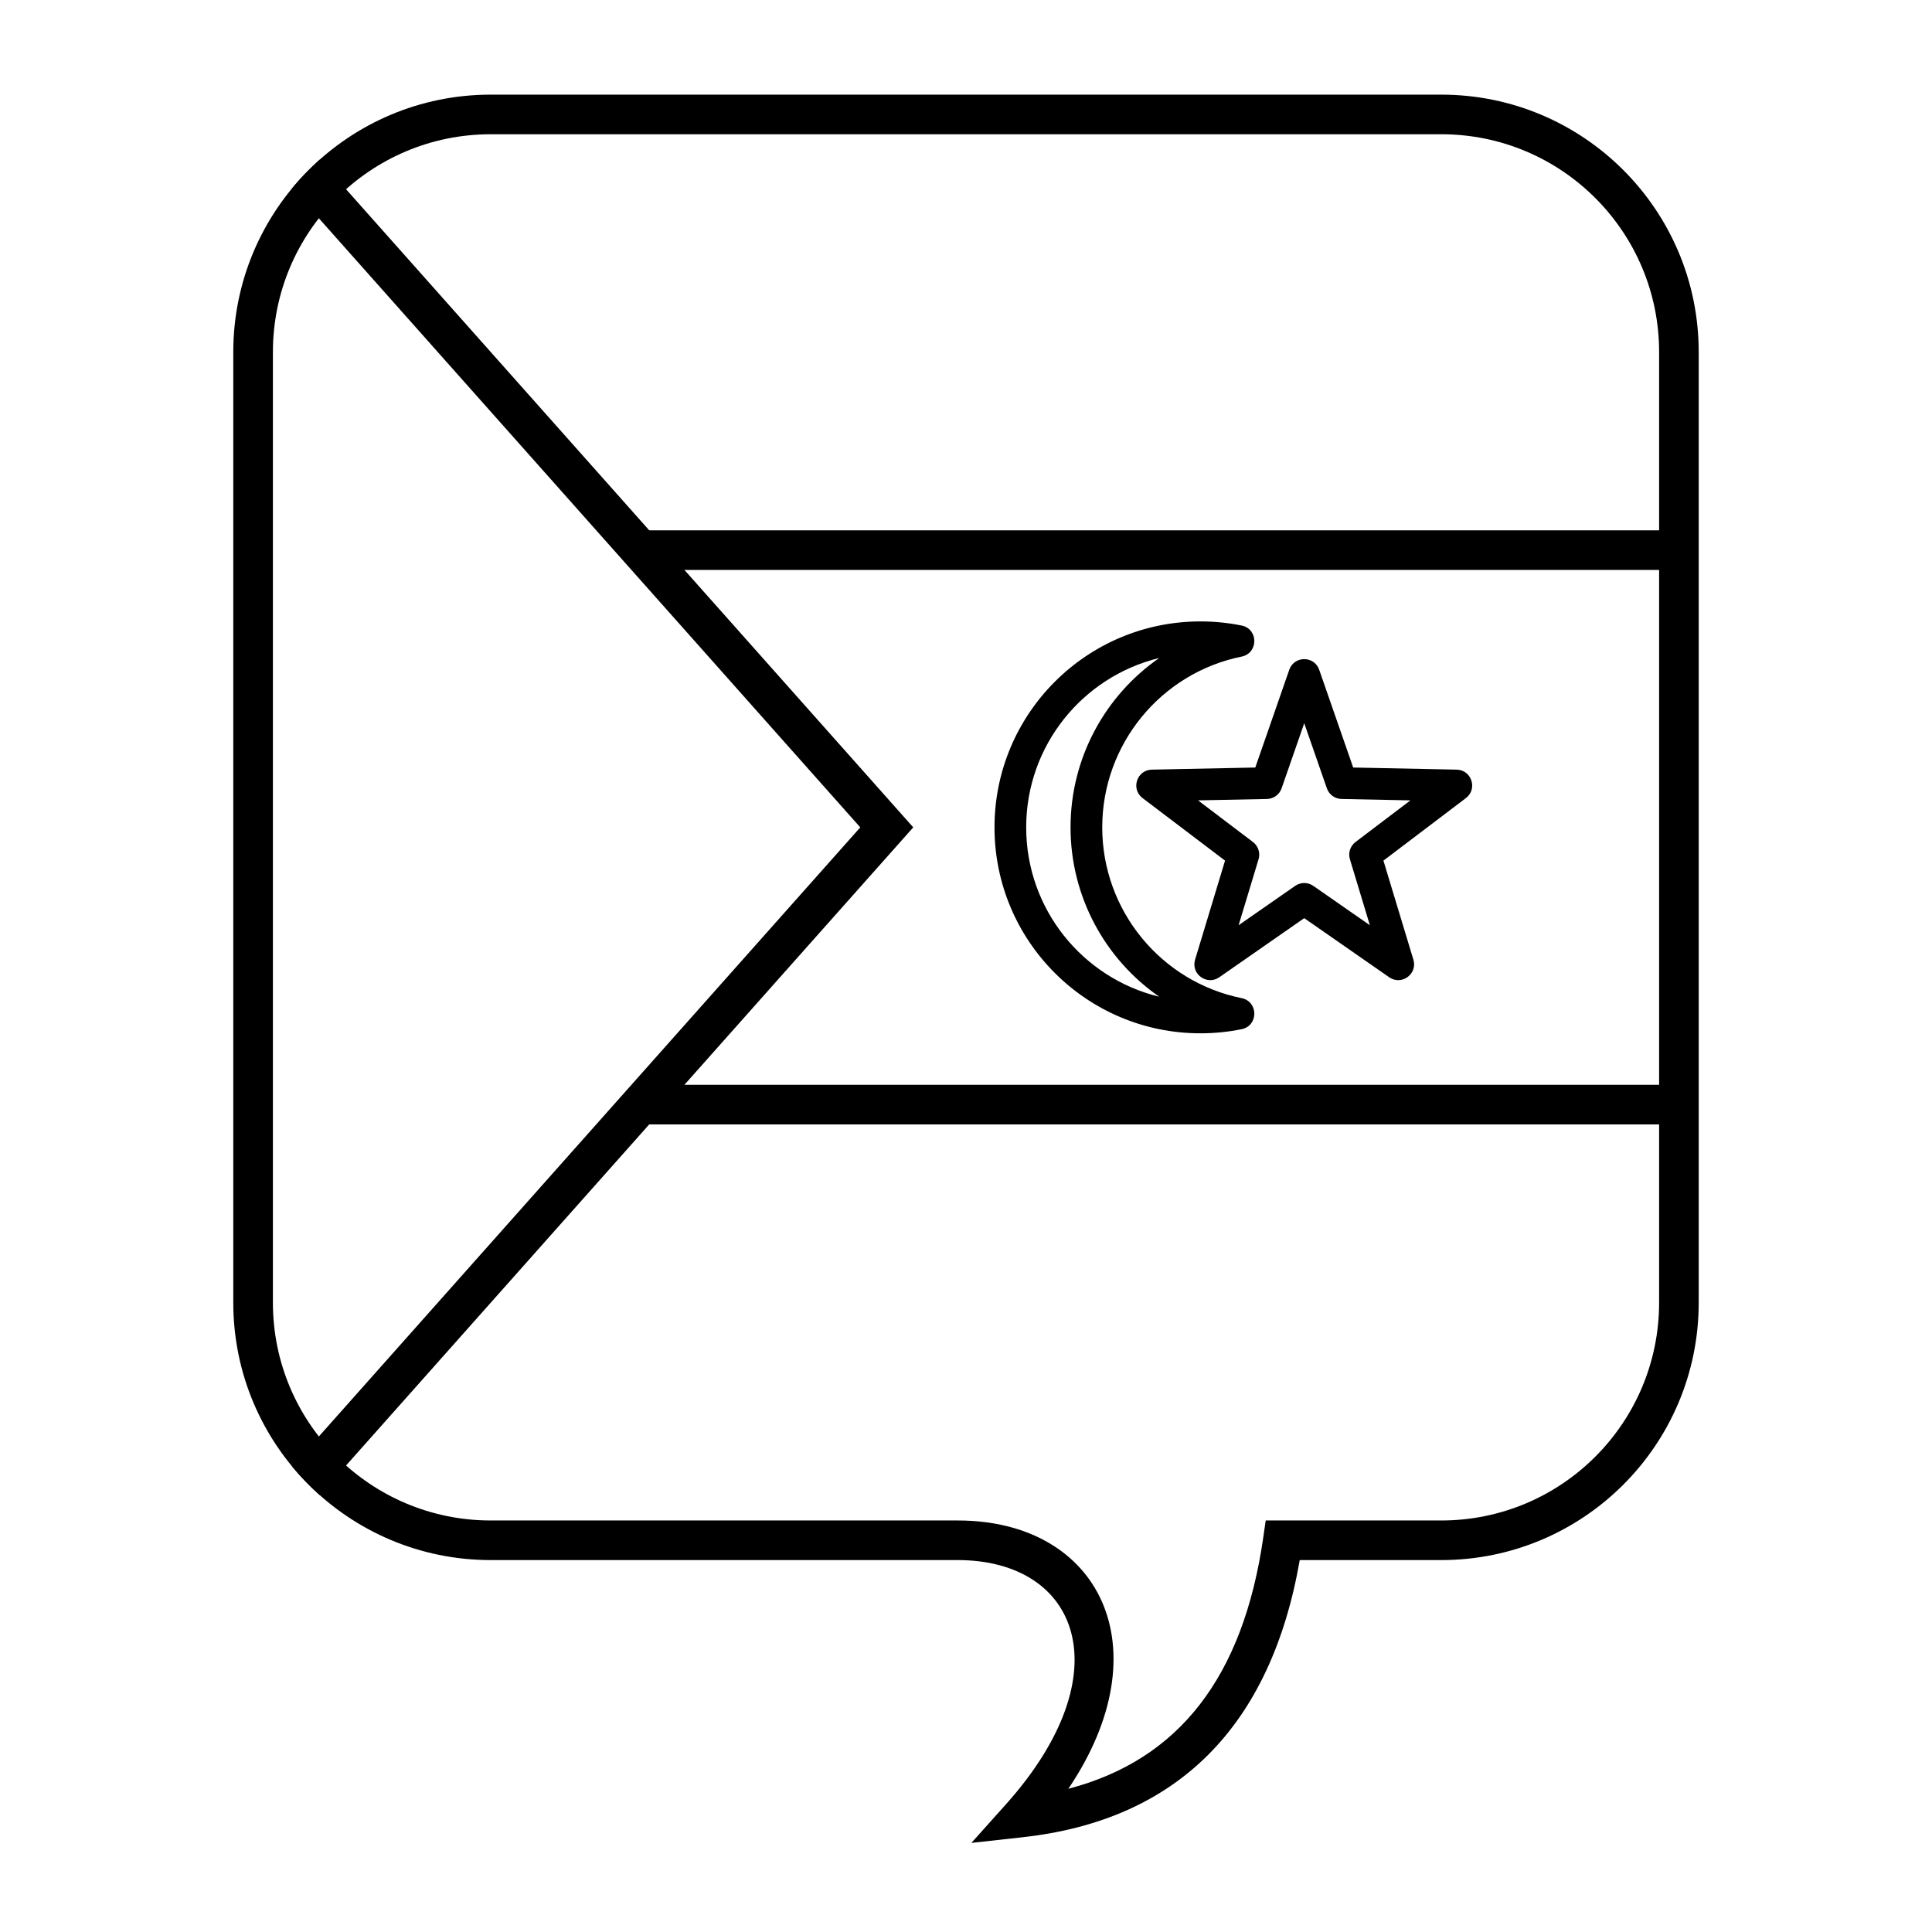
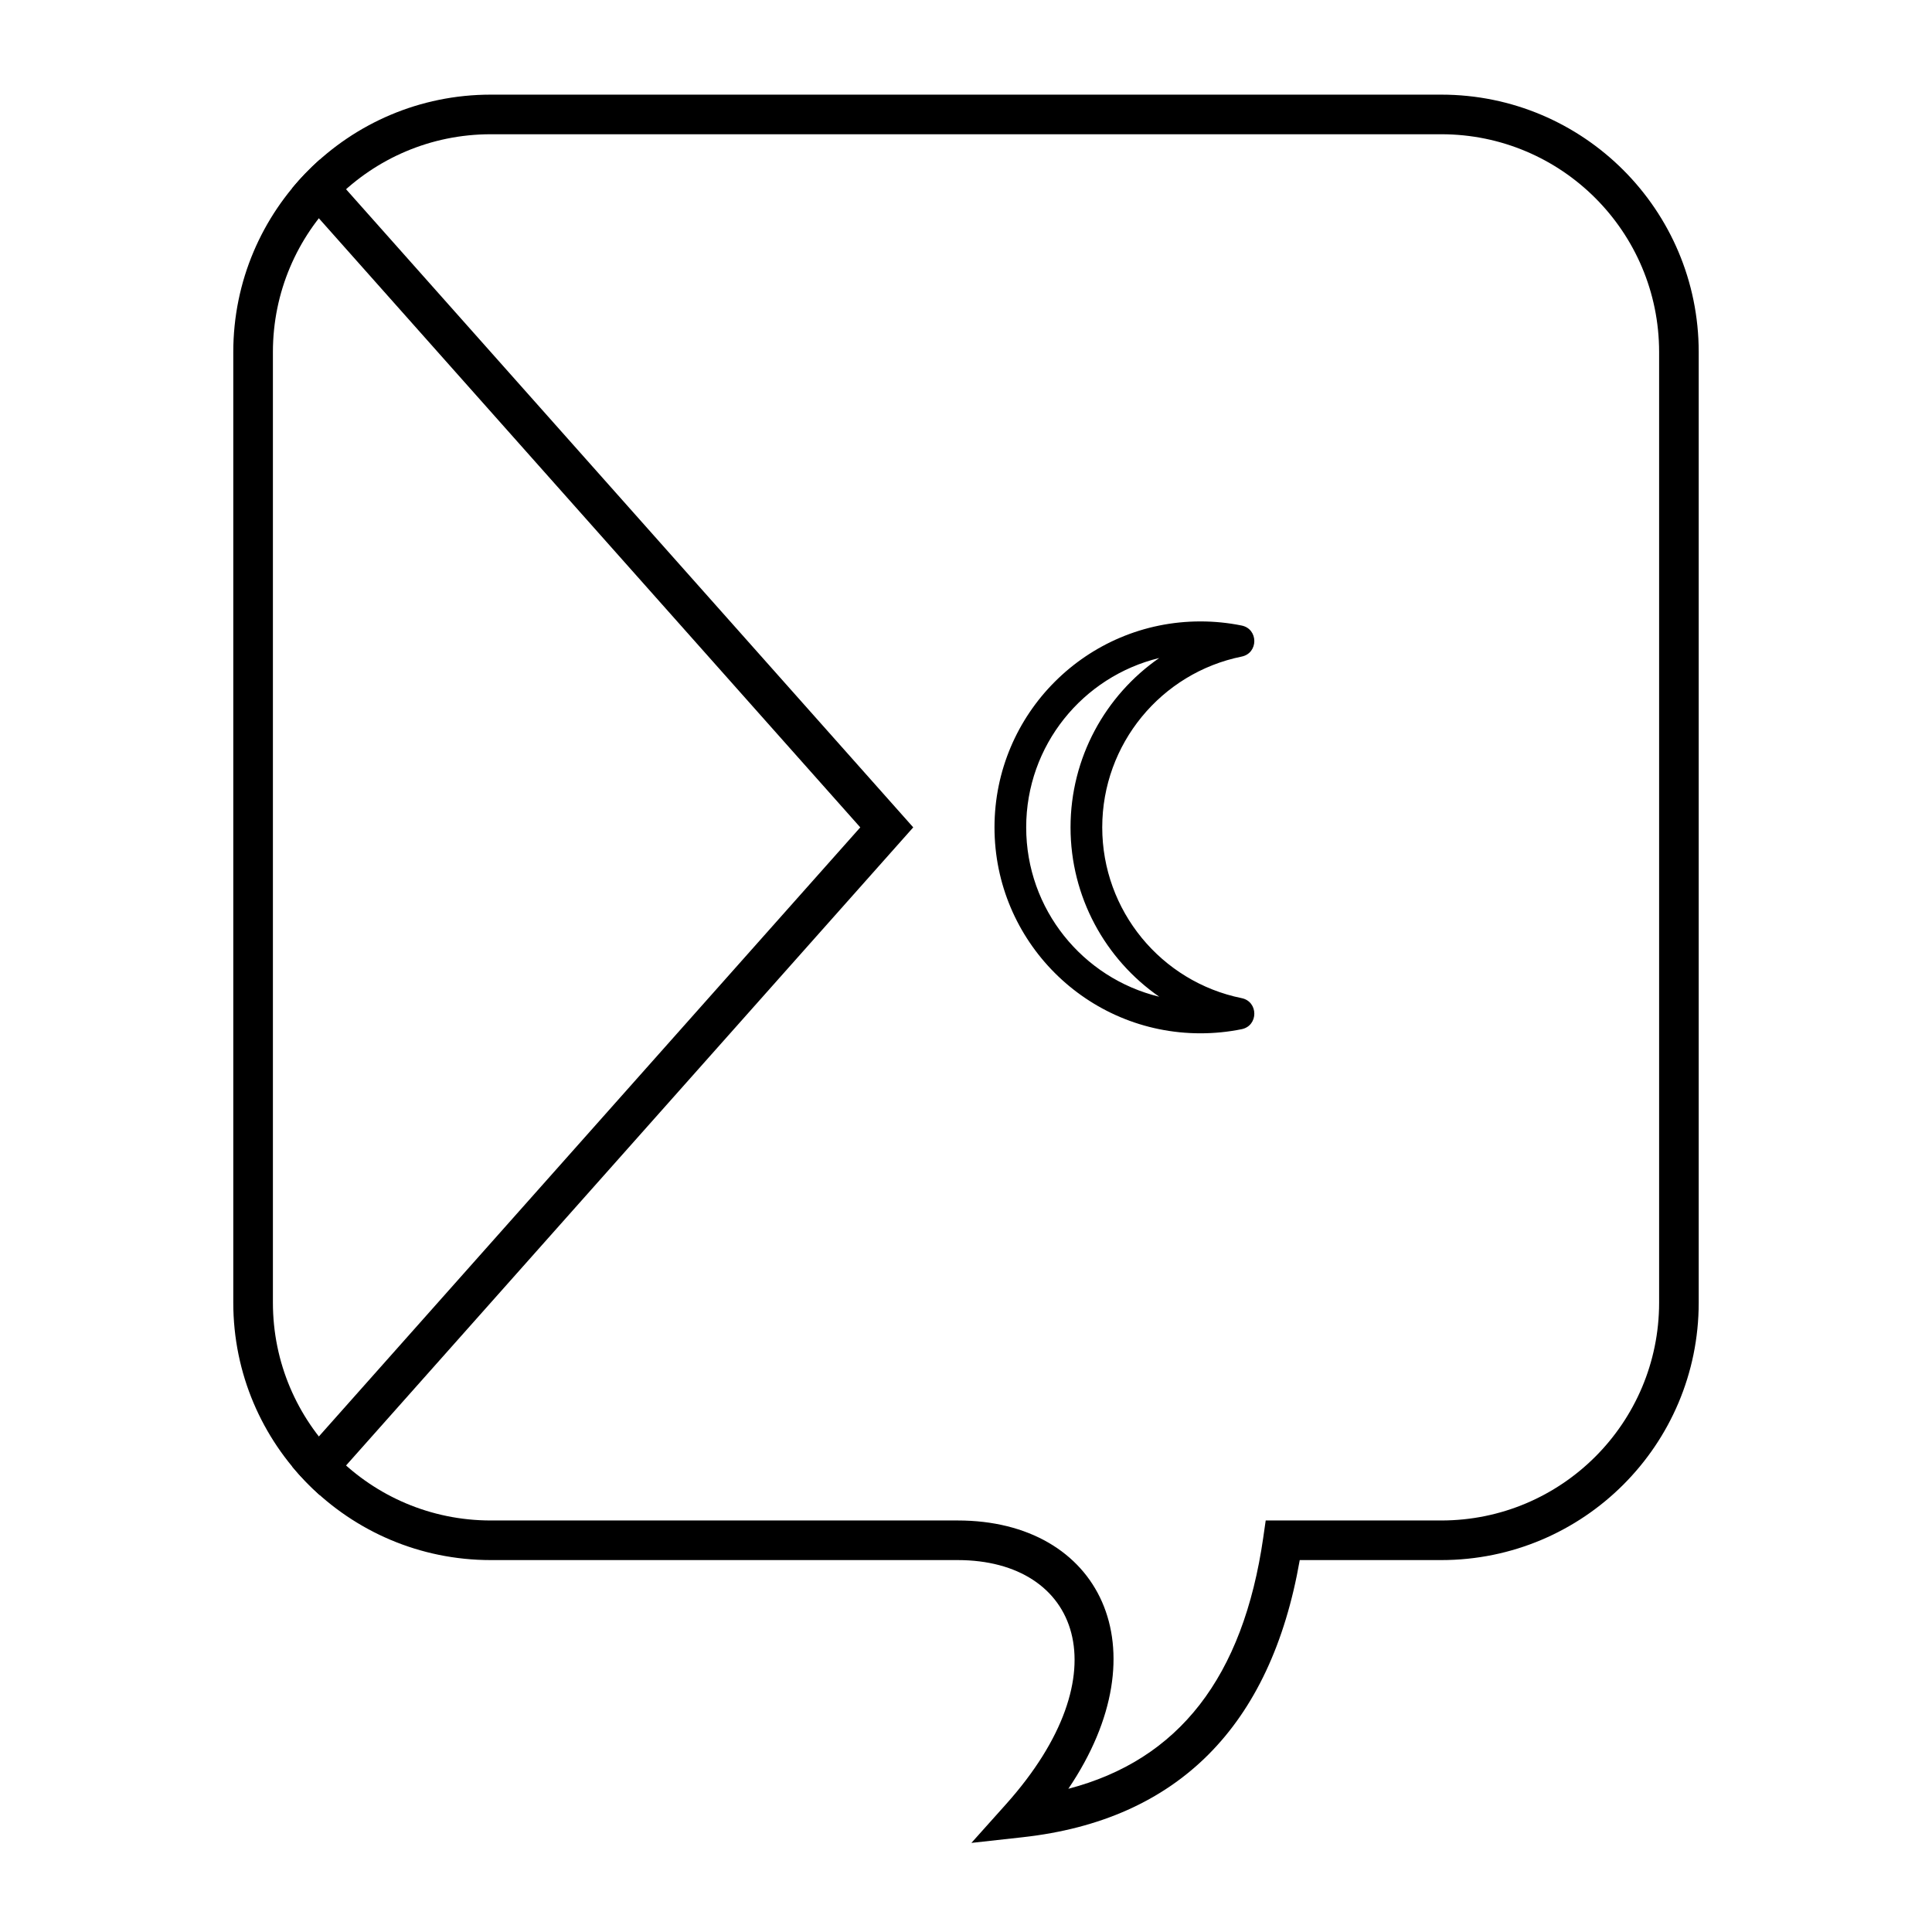
<svg xmlns="http://www.w3.org/2000/svg" fill="#000000" width="800px" height="800px" version="1.1" viewBox="144 144 512 512">
  <g>
    <path d="m415.07 630.88-13.641 1.508 9.152-10.223c31.113-34.766 19.34-64.727-12.793-64.727h-123.74c-37.68 0-68.227-30.543-68.227-68.223v-251.91c0-37.68 30.547-68.223 68.227-68.223h251.9c37.68 0 68.227 30.543 68.227 68.223v251.91c0 37.68-30.547 68.223-68.227 68.223h-37.504c-7.676 44.039-32.383 68.906-73.379 73.441zm63.707-79.438 0.648-4.5h46.527c31.883 0 57.73-25.844 57.73-57.727v-251.91c0-31.883-25.848-57.727-57.73-57.727h-251.9c-31.883 0-57.73 25.844-57.73 57.727v251.91c0 31.883 25.848 57.727 57.73 57.727h123.74c37.777 0 54.488 33.879 29.328 71.105 29.285-7.652 46.32-29.57 51.66-66.605z" />
    <path d="m415.95 363.26c0 21.742 15.023 39.977 35.258 44.883-14.305-9.922-23.504-26.457-23.504-44.883s9.199-34.957 23.504-44.883c-20.234 4.91-35.258 23.141-35.258 44.883zm57.094-45.258c-21.352 4.332-36.941 23.195-36.941 45.258s15.59 40.926 36.941 45.258c4.484 0.91 4.484 7.32 0 8.23-3.566 0.723-7.219 1.09-10.91 1.09-30.145 0-54.582-24.434-54.582-54.578s24.438-54.578 54.582-54.578c3.691 0 7.344 0.367 10.91 1.09 4.484 0.91 4.484 7.32 0 8.23z" />
-     <path d="m487.24 378.76c1.441-1.004 3.352-1.004 4.793 0l14.996 10.434-5.289-17.488c-0.508-1.68 0.082-3.5 1.48-4.559l14.559-11.039-18.266-0.371c-1.754-0.035-3.301-1.16-3.879-2.82l-6-17.254-5.996 17.254c-0.578 1.66-2.125 2.785-3.879 2.82l-18.266 0.371 14.559 11.039c1.398 1.059 1.988 2.879 1.48 4.559l-5.289 17.488zm-20.117 24.223c-3.266 2.273-7.566-0.852-6.414-4.66l7.941-26.25-21.855-16.57c-3.172-2.406-1.527-7.461 2.453-7.543l27.418-0.559 9.004-25.906c1.309-3.758 6.625-3.758 7.934 0l9.004 25.906 27.418 0.559c3.981 0.082 5.625 5.137 2.453 7.543l-21.855 16.57 7.941 26.25c1.152 3.809-3.148 6.934-6.418 4.66l-22.512-15.664z" />
    <path d="m228.73 186.3 157.29 176.96-157.29 176.96c-2.625-2.336-5.07-4.867-7.309-7.578l150.56-169.38-150.56-169.38c2.238-2.711 4.684-5.242 7.309-7.578z" />
-     <path d="m316.03 295.04v-10.496h272.89v10.496z" />
-     <path d="m316.03 441.98v-10.496h272.89v10.496z" />
  </g>
</svg>